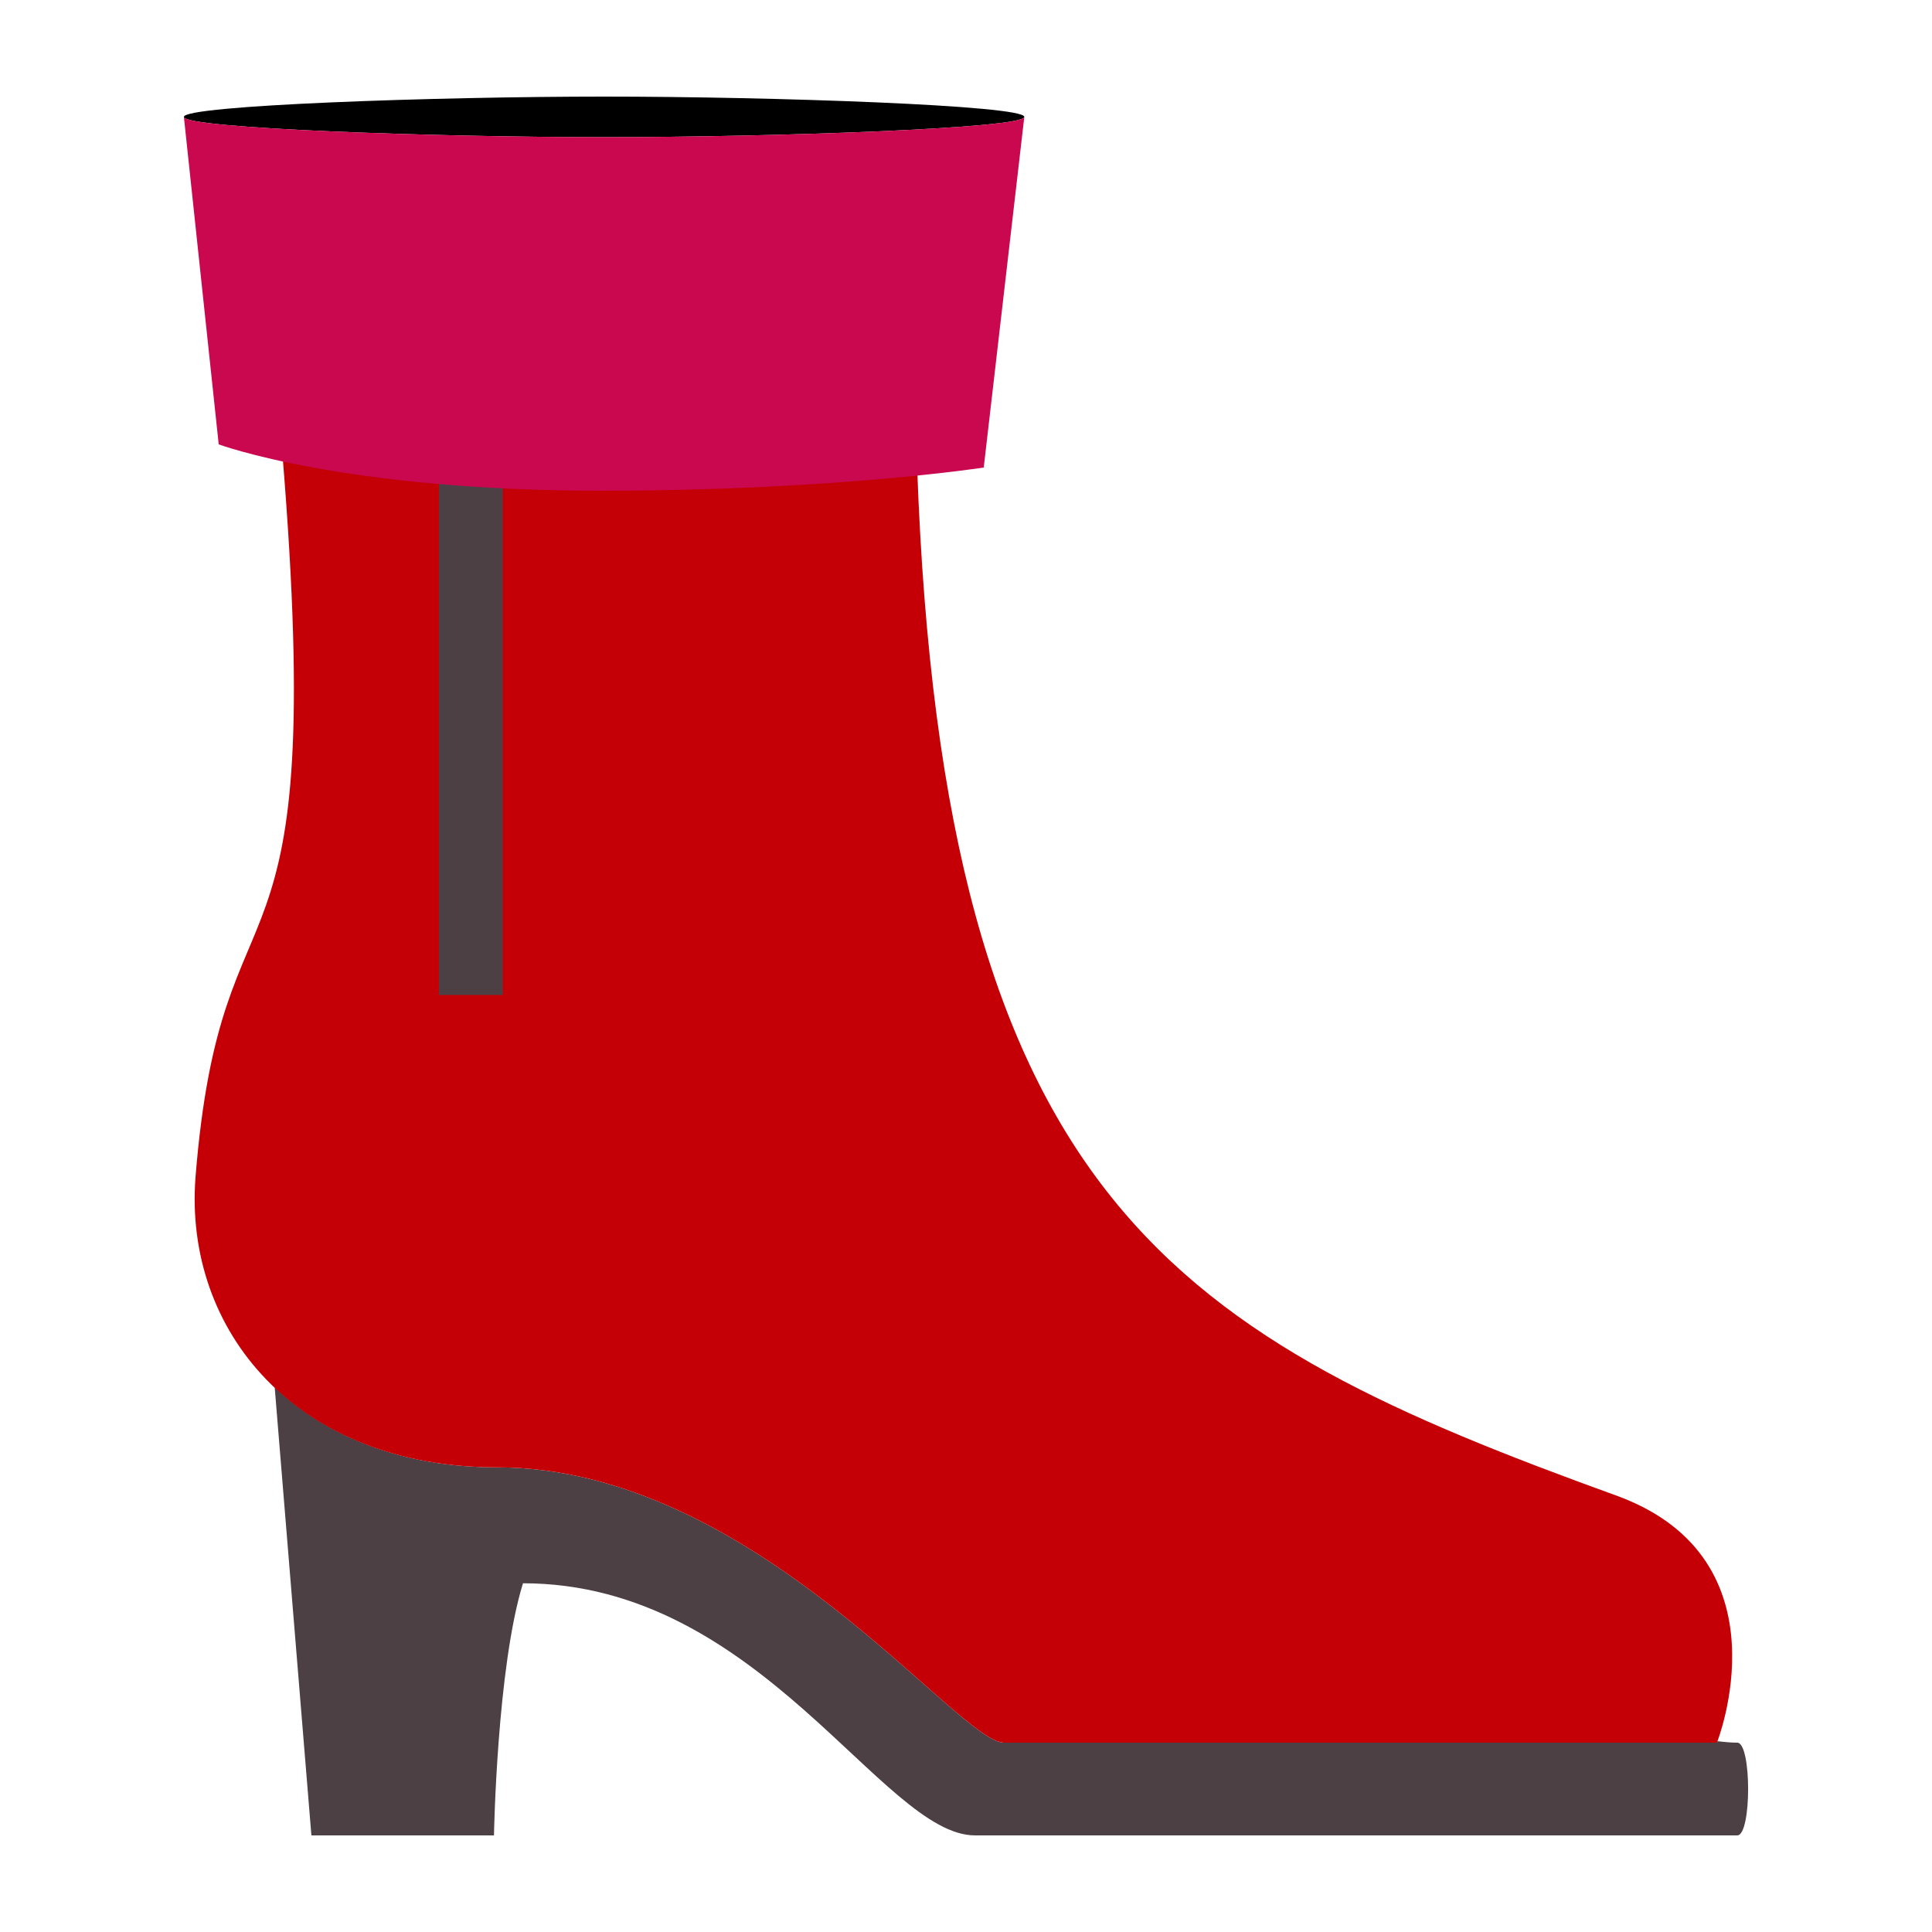
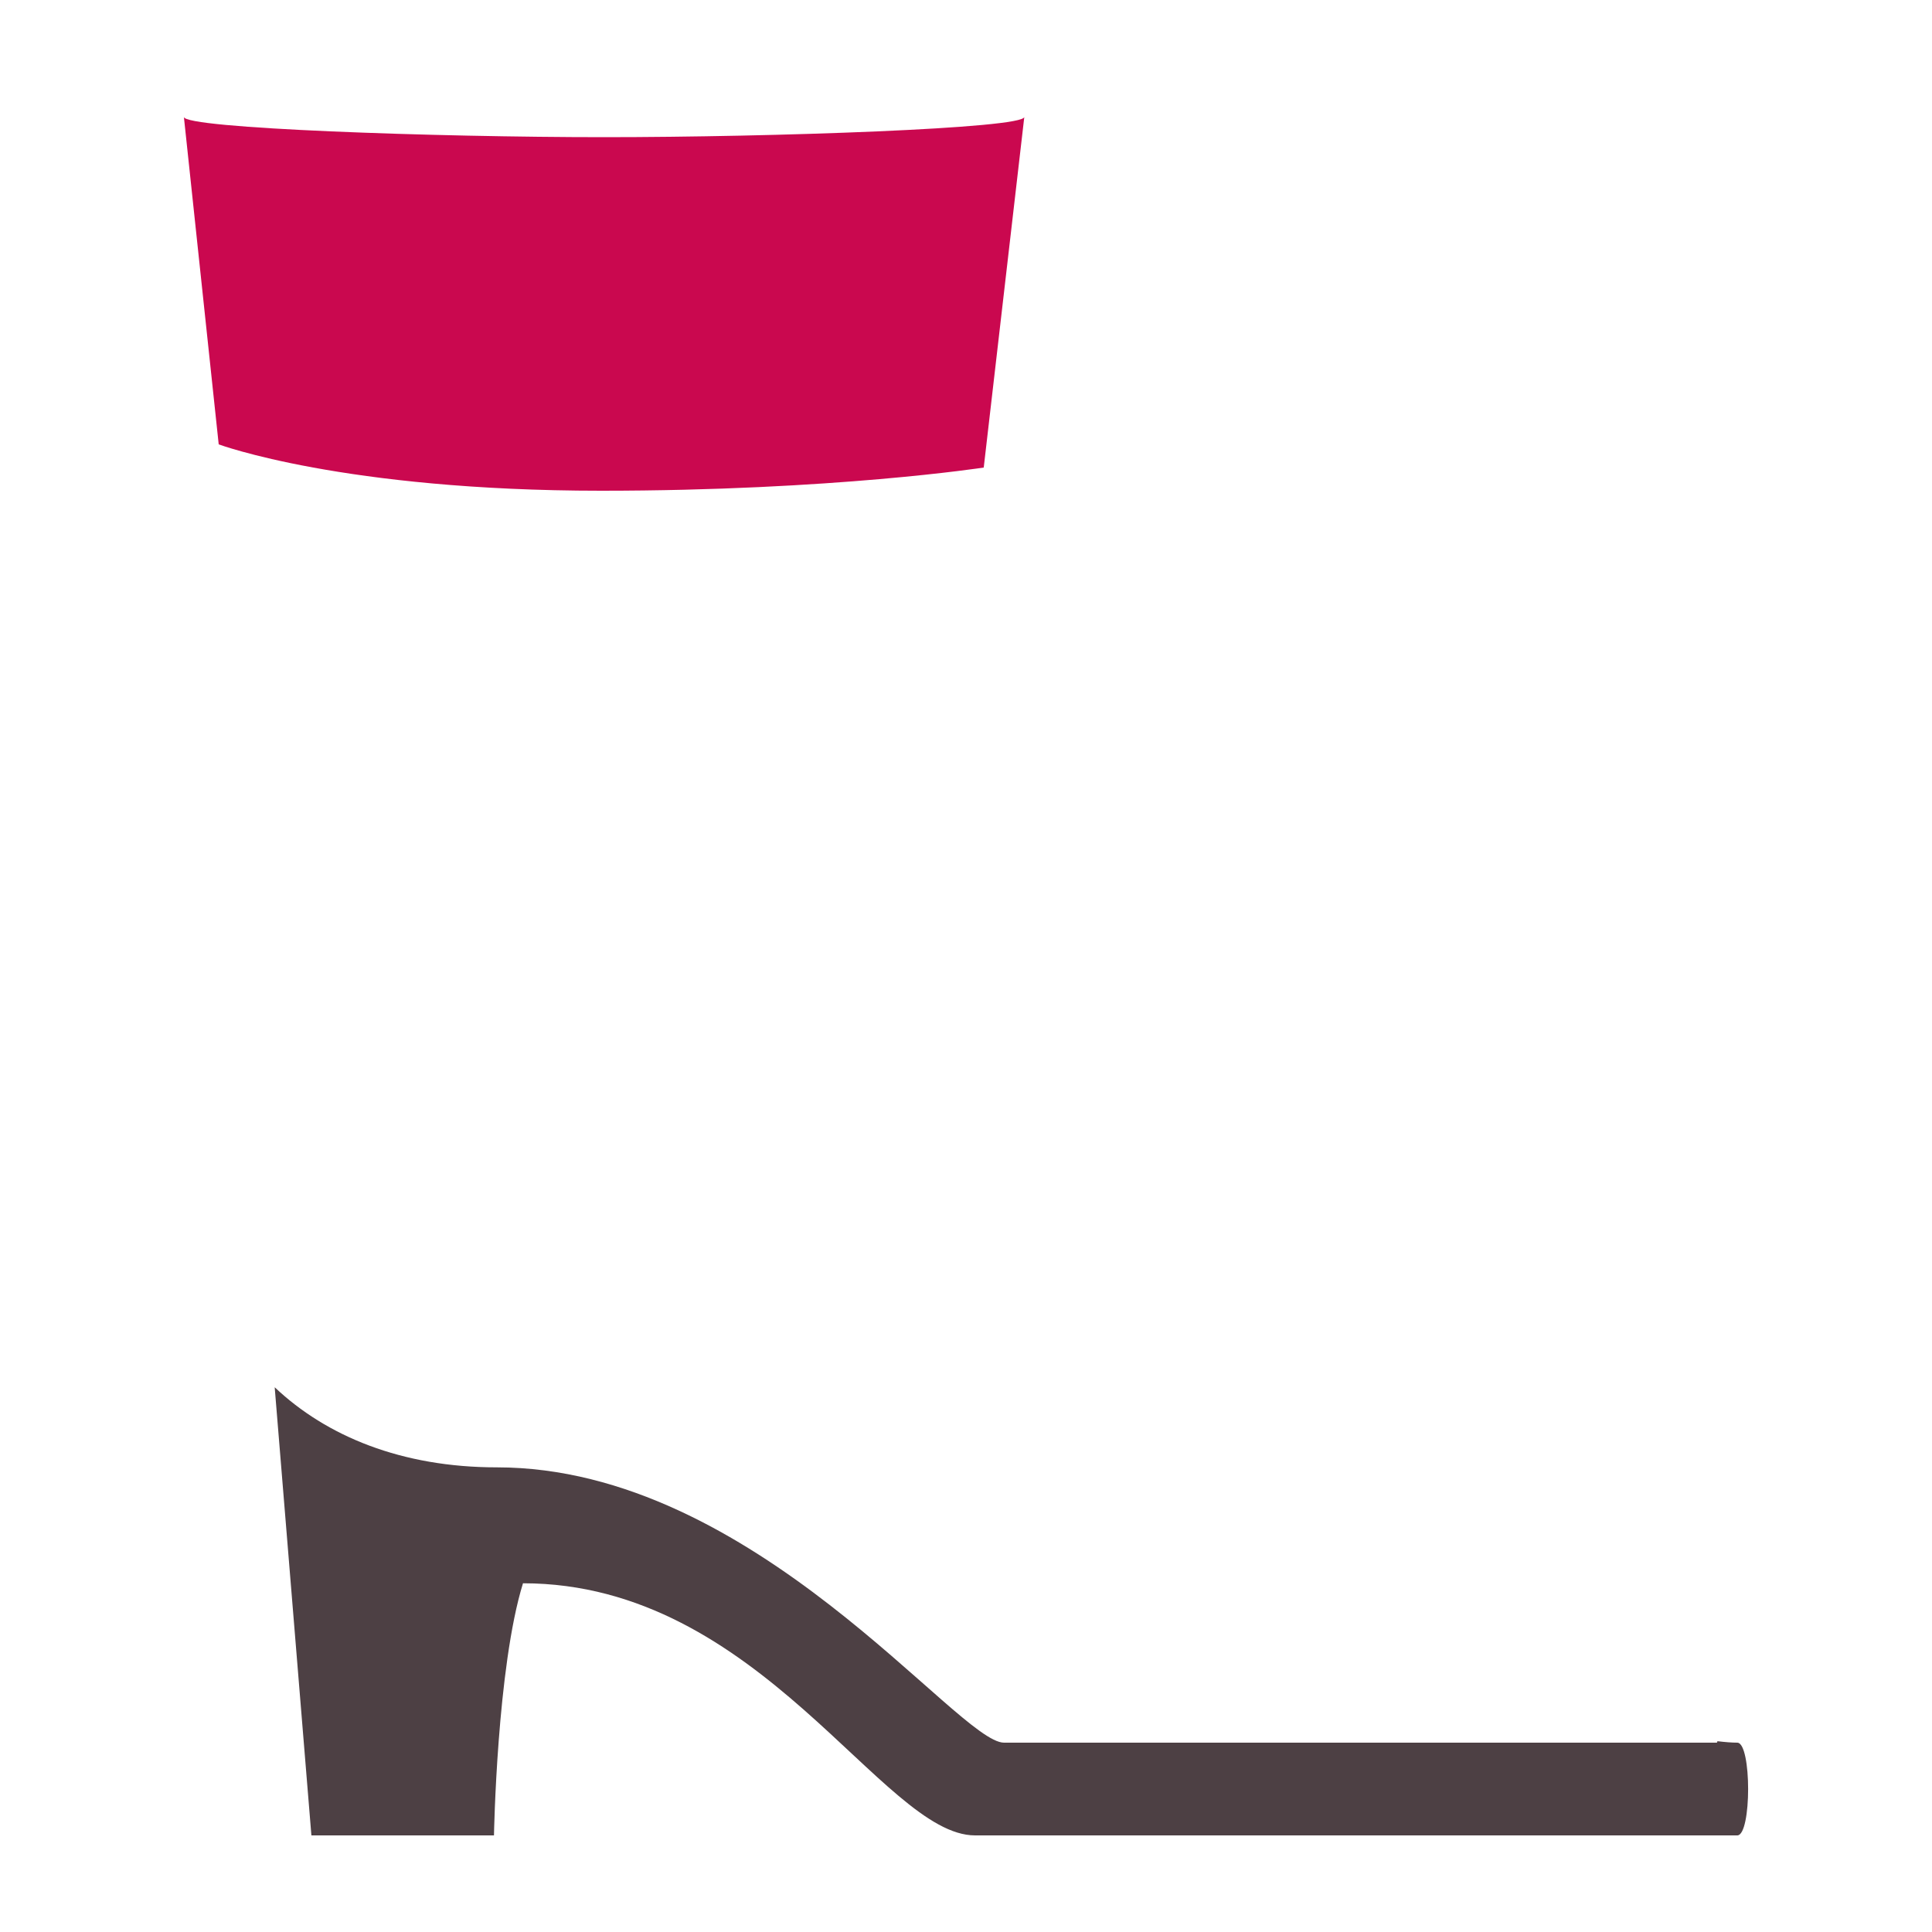
<svg xmlns="http://www.w3.org/2000/svg" xmlns:ns1="http://sodipodi.sourceforge.net/DTD/sodipodi-0.dtd" xmlns:ns2="http://www.inkscape.org/namespaces/inkscape" width="50mm" height="50mm" viewBox="0 0 50 50" version="1.1" id="svg5" ns1:docname="womans-boot-emojione.clipart.svg" ns2:version="1.3.2 (091e20e, 2023-11-25, custom)">
  <defs id="defs5" />
  <ns1:namedview id="namedview5" pagecolor="#ffffff" bordercolor="#000000" borderopacity="0.25" ns2:showpageshadow="2" ns2:pageopacity="0.0" ns2:pagecheckerboard="0" ns2:deskcolor="#d1d1d1" ns2:zoom="7.159625" ns2:cx="47.279013" ns2:cy="96.653107" ns2:window-width="3840" ns2:window-height="1620" ns2:window-x="589" ns2:window-y="170" ns2:window-maximized="0" ns2:current-layer="svg5" ns2:document-units="mm" />
  <path id="path1" style="stroke-width:0.75;fill:#4d4044;stroke:none" d="M 7.109 35.902 L 8.059 47.5 L 12.784 47.5 C 12.784 47.5 12.86 43.15 13.535 40.975 C 19.685 40.975 22.834 47.5 25.234 47.5 L 44.96 47.5 C 45.335 47.5 45.335 45.1 44.96 45.1 C 44.823 45.1 44.648 45.086 44.448 45.062 C 44.446 45.067 44.434 45.1 44.434 45.1 L 25.984 45.1 C 24.784 45.1 19.534 37.975 12.859 37.975 C 10.394 37.975 8.447 37.169 7.109 35.902 z " ns2:label="sole" />
-   <path fill="#c94747" d="m 41.884,38.725 c -11.4,-4.125 -17.475,-7.55 -18.15,-26.675 -5.45,0.776 -10.926,0.649 -16.425,-0.3 1.2,14.625 -1.575,10.25 -2.25,18.725 -0.3,3.975 2.625,7.5 7.8,7.5 6.675,0 11.925,7.125 13.125,7.125 h 18.45 c 0,0 1.875,-4.725 -2.55,-6.375" id="path2" style="stroke-width:0.75;fill:#c40006;stroke:none" ns1:nodetypes="ccccsscc" ns2:label="red boot" />
-   <path fill="#3e4347" d="m 11.359,12.295 h 1.65 V 25.75 h -1.65 z" id="path3" ns1:nodetypes="ccccc" style="stroke-width:0.75;fill:#4d4044;stroke:none" ns2:label="fermeture" />
-   <path fill="#3e4347" d="m 4.759,3.025 c 0,0.3 6.525,0.525 10.875,0.525 4.35,0 10.875,-0.225 10.875,-0.525 0,-0.3 -6.525,-0.525 -10.875,-0.525 -4.35,0 -10.875,0.225 -10.875,0.525 z" id="path5" style="stroke-width:0.75;fill:#000000;stroke:none" ns1:nodetypes="ssscs" ns2:label="black hole" />
  <path id="path4" style="stroke-width:0.75;fill:#ca084f;stroke:none" d="M 4.759 3.025 L 5.66 11.5 C 5.66 11.5 8.884 12.7 15.559 12.7 C 21.559 12.7 25.459 12.1 25.459 12.1 L 26.509 3.025 C 26.509 3.325 19.984 3.55 15.634 3.55 C 11.284 3.55 4.759 3.325 4.759 3.025 z " ns2:label="top" />
</svg>